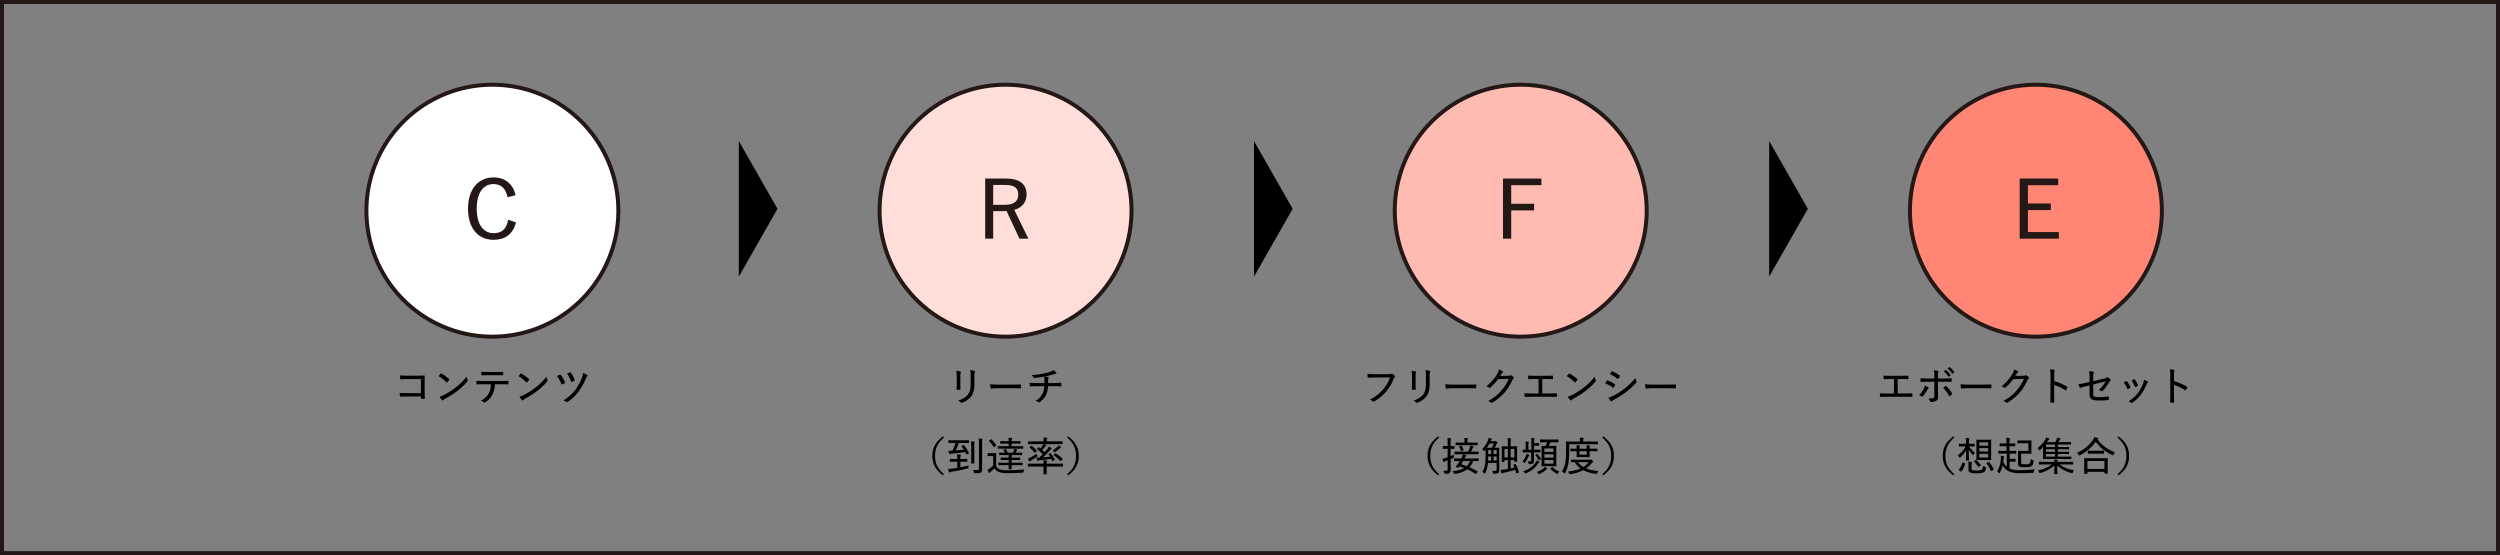
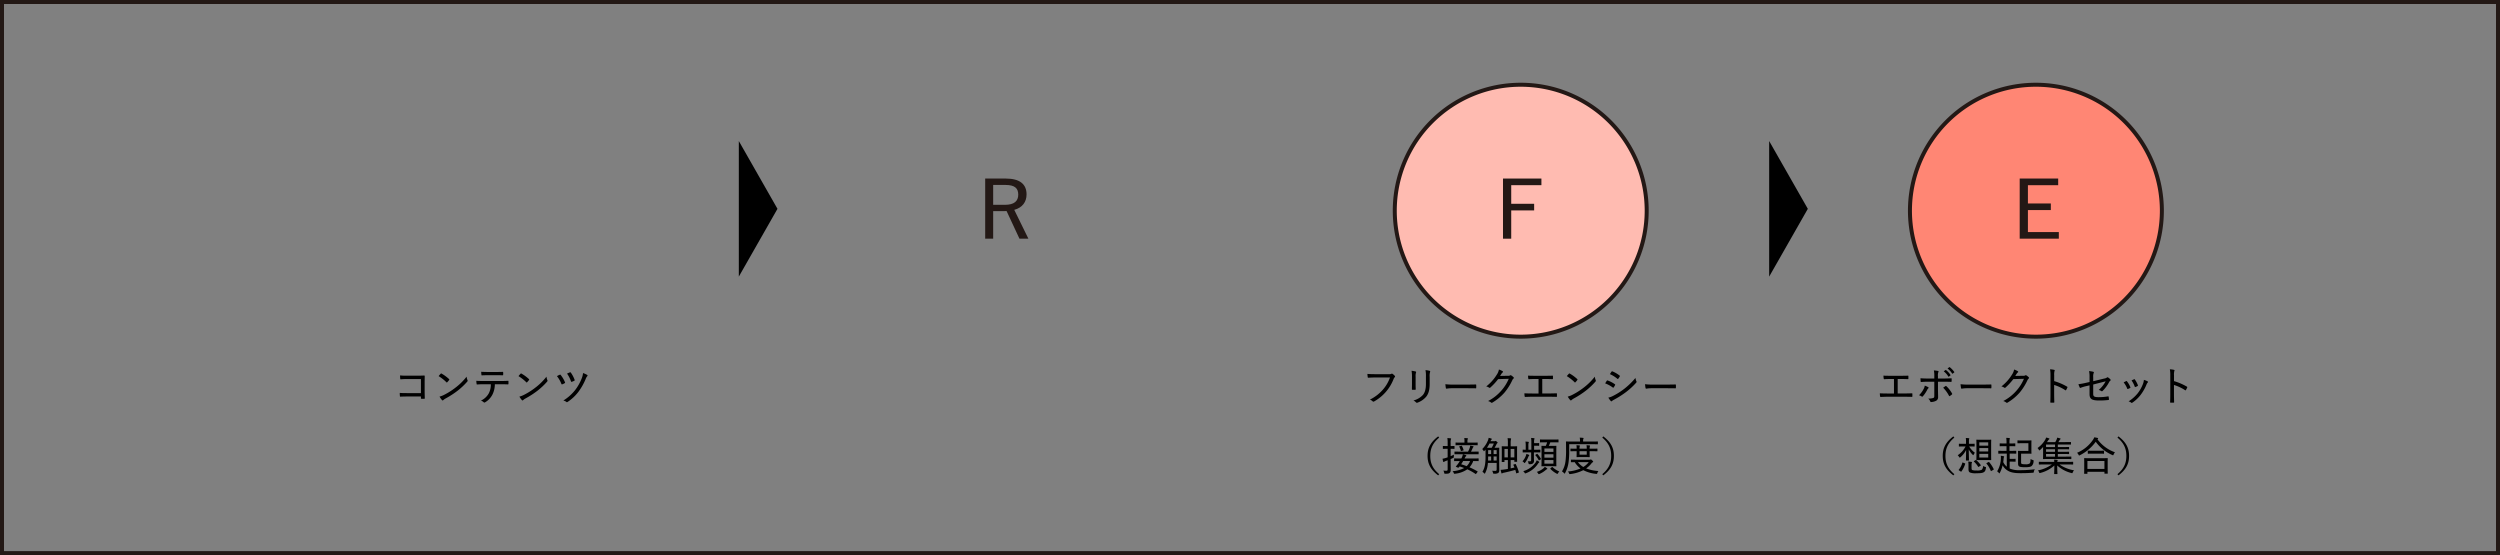
<svg xmlns="http://www.w3.org/2000/svg" width="1252" height="278" viewBox="0 0 1252 278">
  <rect x="0" y="0" width="1252" height="278" fill="#808080" stroke="none" />
  <g id="グループ_2372" data-name="グループ 2372" transform="translate(14788 1670.436)">
    <path id="パス_6039" data-name="パス 6039" d="M-69.22-11.1h1.66c1.16,0,2.14.02,3.46.08.2,0,.24-.08.24-.3v-1.2c0-.18-.04-.28-.22-.26-1.22.06-2.28.06-3.5.06h-5.38c-1.48,0-2.34,0-3.38-.08a9.25,9.25,0,0,0,.12,1.44c.04.26.08.38.28.36.88-.06,1.76-.1,3.06-.1h1.8v7.26h-3.18c-1.26,0-2.54-.02-3.9-.1a9.534,9.534,0,0,0,.12,1.46c.04.3.1.36.36.36,1.16-.04,2.52-.1,3.42-.1h8.28c1.28,0,2.78.04,3.82.06.24,0,.3-.06.3-.3v-1.2c0-.22-.1-.3-.3-.28-1.32.04-2.52.08-3.84.08h-3.22Zm23.06-3.86a9.448,9.448,0,0,1,2.28,2.58.2.2,0,0,0,.32.08l.72-.58c.12-.1.12-.18.06-.26a9.812,9.812,0,0,0-2.24-2.44.163.163,0,0,0-.24,0Zm1.9-1.42a10.4,10.4,0,0,1,2.3,2.52c.08.12.16.16.28.06l.72-.54a.232.232,0,0,0,.06-.32A11.693,11.693,0,0,0-43.12-17a.213.213,0,0,0-.28,0Zm-6.62,5.04h-3.18c-1.08,0-2.28-.02-3.74-.14,0,.5.06,1.26.08,1.54,0,.22.08.34.26.34,1-.08,2.3-.14,3.44-.14h3.14v7.1c0,.64-.12.88-.5,1.04a7.988,7.988,0,0,1-2.56.3A3.339,3.339,0,0,1-52.9.14a.4.4,0,0,0,.4.3,6.091,6.091,0,0,0,2.44-.6A1.976,1.976,0,0,0-48.98-2.1c0-1.4-.06-2.52-.06-3.96V-9.74h2.44c1.32,0,2.86.02,4.12.08.2,0,.26-.1.26-.32a8.014,8.014,0,0,0,.02-1.2c0-.2-.06-.3-.24-.28-1.1.06-2.52.12-4.1.12h-2.52V-12.5a5.138,5.138,0,0,1,.2-2.04c.18-.32.14-.52-.18-.6a17.234,17.234,0,0,0-2.06-.26,13.241,13.241,0,0,1,.22,2.9Zm-4.78,3.56a4.5,4.5,0,0,1-.5,1.54,12.405,12.405,0,0,1-2.38,3.28,4.472,4.472,0,0,1,1.34.62c.26.16.4.12.6-.12a16.079,16.079,0,0,0,2.16-3.2,2.526,2.526,0,0,1,.52-.74c.28-.26.28-.4-.04-.62A9.009,9.009,0,0,0-55.66-7.78Zm9.22,1.04A16.971,16.971,0,0,1-43.5-2.66c.1.22.2.2.38.08a7.362,7.362,0,0,0,1.04-.76c.18-.16.22-.26.08-.52A15.1,15.1,0,0,0-44.82-7.5c-.16-.14-.28-.2-.46-.06C-45.64-7.3-46.04-7.04-46.44-6.74ZM-27-6.48c1.4,0,2.88.02,4.38.04.26.02.32-.04.32-.26a8.181,8.181,0,0,0,0-1.4c0-.22-.06-.28-.32-.26-1.54.04-3.04.06-4.48.06h-6.26a30.967,30.967,0,0,1-4.38-.2,18.47,18.47,0,0,0,.24,1.9.374.374,0,0,0,.4.34,15.74,15.74,0,0,1,2.8-.22Zm16.66-6.16c.26-.38.46-.72.74-1.14a2.364,2.364,0,0,1,.54-.62.318.318,0,0,0,.02-.58,7,7,0,0,0-1.88-.86A6.6,6.6,0,0,1-12-13.26a22.061,22.061,0,0,1-5.28,5.88,4.006,4.006,0,0,1,1.42.6.456.456,0,0,0,.66-.06,29.512,29.512,0,0,0,3.88-4.2L-6-11.2A21.436,21.436,0,0,1-9.74-5.26a22.169,22.169,0,0,1-6.62,5.2,3.905,3.905,0,0,1,1.5.74.434.434,0,0,0,.58.08A25.068,25.068,0,0,0-8.1-4.34a27.7,27.7,0,0,0,3.9-6.22,2.074,2.074,0,0,1,.58-.76.441.441,0,0,0-.04-.72,7.249,7.249,0,0,0-1.06-.84c-.2-.14-.38-.18-.54-.06a1.628,1.628,0,0,1-1,.22Zm19.5-.28A7.348,7.348,0,0,1,9.3-15c.16-.36.22-.58-.16-.68a9.836,9.836,0,0,0-2.06-.28,15.993,15.993,0,0,1,.22,3.1v9.3c0,1.24-.02,2.64-.08,4,0,.24.06.3.32.3.42.02.96.02,1.38,0,.24,0,.32-.06.3-.28C9.18-.9,9.14-2.3,9.14-3.56V-8.12A21.8,21.8,0,0,1,14.72-5.5c.18.14.28.1.42-.1a9.5,9.5,0,0,0,.64-1.28c.08-.18,0-.3-.18-.4a28.171,28.171,0,0,0-6.44-2.76ZM26.86-9.6l-1.84.42a34.608,34.608,0,0,1-3.72.68,9.759,9.759,0,0,0,.64,1.62c.12.26.22.3.48.18a19.4,19.4,0,0,1,2.92-.86l1.52-.36v4.34c0,2.42,1.08,3.24,4.72,3.24a36.657,36.657,0,0,0,4.64-.24c.26-.02.36-.08.36-.28a6.524,6.524,0,0,0-.14-1.22c-.04-.26-.06-.36-.32-.32a28.054,28.054,0,0,1-4.64.4C29.2-2,28.7-2.38,28.7-3.66V-8.34l6.22-1.6a14.175,14.175,0,0,1-3.48,4.32,3.945,3.945,0,0,1,1.3.56c.28.18.48.12.72-.12a18.378,18.378,0,0,0,3.22-4.38,2.257,2.257,0,0,1,.54-.68.387.387,0,0,0,.08-.66,5.214,5.214,0,0,0-1.16-.98.4.4,0,0,0-.54.02,2.957,2.957,0,0,1-1.36.52L28.7-10v-2.12a4.707,4.707,0,0,1,.24-2c.16-.28.12-.5-.22-.6a11.486,11.486,0,0,0-2.1-.34,14.233,14.233,0,0,1,.24,3.22Zm17.08.2a11.559,11.559,0,0,1,1.78,3.08c.08.2.18.3.4.2a6.152,6.152,0,0,0,1.04-.48c.22-.14.22-.2.12-.46a11.364,11.364,0,0,0-1.66-2.86.31.31,0,0,0-.44-.12C44.88-9.88,44.44-9.68,43.94-9.4Zm3.96-.98a12.33,12.33,0,0,1,1.58,3.06c.1.22.16.3.34.24a8.145,8.145,0,0,0,1.08-.48c.2-.12.24-.2.18-.42a12.716,12.716,0,0,0-1.5-2.84c-.14-.2-.24-.22-.42-.14C48.88-10.84,48.48-10.68,47.9-10.38Zm6.18-.28a6.934,6.934,0,0,1-.4,1.84,17.844,17.844,0,0,1-2.7,4.88A19.2,19.2,0,0,1,46.42.1a3.191,3.191,0,0,1,1.32.68c.18.16.38.1.58-.04a17.837,17.837,0,0,0,4.1-3.86A22.439,22.439,0,0,0,55.4-8.34a2.577,2.577,0,0,1,.58-.98c.24-.22.22-.4-.02-.58A7.5,7.5,0,0,0,54.08-10.66Zm15.08-2.26A7.348,7.348,0,0,1,69.3-15c.16-.36.22-.58-.16-.68a9.836,9.836,0,0,0-2.06-.28,15.993,15.993,0,0,1,.22,3.1v9.3c0,1.24-.02,2.64-.08,4,0,.24.06.3.32.3.42.02.96.02,1.38,0,.24,0,.32-.06.3-.28-.04-1.36-.08-2.76-.08-4.02V-8.12A21.8,21.8,0,0,1,74.72-5.5c.18.14.28.1.42-.1a9.5,9.5,0,0,0,.64-1.28c.08-.18,0-.3-.18-.4a28.171,28.171,0,0,0-6.44-2.76ZM-41.34,17.64c-3.8,2.86-5.32,5.84-5.32,9.76s1.52,6.9,5.32,9.76l.5-.6c-3.34-2.8-4.46-5.64-4.46-9.16,0-3.5,1.12-6.34,4.46-9.16Zm13.9,1.68c-1.58,0-2.06-.04-2.18-.04-.18,0-.2.02-.2.18,0,.14.04.78.04,2.36v5.16c0,1.58-.04,2.24-.04,2.36,0,.16.02.18.2.18.12,0,.6-.04,2.18-.04h2.68c1.58,0,2.08.04,2.2.04.16,0,.18-.02.18-.18,0-.12-.04-.78-.04-2.36V21.82c0-1.58.04-2.24.04-2.36,0-.16-.02-.18-.18-.18-.12,0-.62.04-2.2.04Zm3.56,8.9h-4.46V26.38h4.46Zm-4.46-3.02V23.48h4.46V25.2Zm4.46-4.6v1.68h-4.46V20.6Zm-12.26.76c-1.62,0-2.14-.04-2.26-.04-.16,0-.18.02-.18.18v1.02c0,.18.02.2.18.2.12,0,.64-.04,2.26-.04h.9a11.628,11.628,0,0,1-3.92,4.4,3.444,3.444,0,0,1,.7.86c.14.22.22.32.32.32a.583.583,0,0,0,.32-.18,11.415,11.415,0,0,0,2.88-3.64c-.04,2.76-.1,4.8-.1,5.08,0,.18.02.2.18.2h1.16c.16,0,.18-.02.18-.2,0-.3-.06-2.48-.12-5.4a9.676,9.676,0,0,0,1.92,2.66c.16.16.26.24.34.24.1,0,.16-.1.26-.32a3.006,3.006,0,0,1,.58-.84,11.161,11.161,0,0,1-2.88-3.18h.32c1.6,0,2.1.04,2.22.04.18,0,.2-.02.2-.2V21.5c0-.16-.02-.18-.2-.18-.12,0-.62.04-2.22.04h-.44V20.24a4,4,0,0,1,.1-1.22.915.915,0,0,0,.08-.3q0-.15-.24-.18c-.5-.06-.96-.08-1.52-.1A8.59,8.59,0,0,1-35,20.26v1.1Zm3.92,10.48a2.973,2.973,0,0,1,.14-.98.858.858,0,0,0,.08-.28q0-.12-.3-.18c-.44-.06-1.06-.12-1.58-.14a10.771,10.771,0,0,1,.12,1.6v2.18c0,1.04.24,1.38.72,1.68a7.46,7.46,0,0,0,3.2.38c1.98,0,2.96-.08,3.72-.52.56-.3.9-.82,1.08-2.08.08-.42.08-.48-.34-.58a4.346,4.346,0,0,1-1.08-.48,2.662,2.662,0,0,1-.64,1.9,5.224,5.224,0,0,1-2.66.36,5.276,5.276,0,0,1-2.14-.24c-.22-.14-.32-.42-.32-.92Zm7.62-.9c-.24.14-.26.18-.14.32a13.124,13.124,0,0,1,2.14,3.62c.04.1.08.14.14.14a.555.555,0,0,0,.26-.12l.9-.54c.22-.14.24-.18.18-.32a16.427,16.427,0,0,0-2.26-3.5c-.12-.12-.18-.14-.4-.04Zm-11.88-.16a.628.628,0,0,0-.24-.08c-.06,0-.08.04-.12.16a9.485,9.485,0,0,1-1.78,3.46c-.12.14-.12.2.14.36l.82.54a.5.5,0,0,0,.22.1c.06,0,.08-.04.14-.12a12.862,12.862,0,0,0,1.88-3.78c.04-.18.02-.22-.24-.32Zm5.56-.82c-.2.12-.22.2-.1.32a10.7,10.7,0,0,1,2.08,2.54c.06.08.1.12.16.12a.555.555,0,0,0,.26-.12l.76-.5c.22-.14.22-.2.12-.36a12.829,12.829,0,0,0-2.22-2.42c-.12-.12-.18-.12-.36-.02Zm16.34-3.7V32.8a6.538,6.538,0,0,1-1.78-2.3c.1-.6.16-1.18.2-1.74a2.35,2.35,0,0,1,.14-.68c.06-.12.12-.18.12-.28,0-.12-.12-.18-.32-.24-.38-.08-.96-.18-1.38-.22a4.983,4.983,0,0,1,.06,1.06,13.07,13.07,0,0,1-1.88,6.74,2.845,2.845,0,0,1,.82.74c.14.16.22.26.3.26.1,0,.18-.12.3-.38a15.211,15.211,0,0,0,1.32-3.66,6.89,6.89,0,0,0,2.5,2.64c1.44.96,3.44,1.32,6.44,1.32,2.28,0,4.1-.06,6.16-.22.48-.04.48-.04.56-.56a2.854,2.854,0,0,1,.5-1.18,57.916,57.916,0,0,1-7.46.46,11.94,11.94,0,0,1-5.16-.84V30.28h1.44c.9,0,1.2.04,1.32.04.18,0,.2-.02.2-.18v-1.1c0-.16-.02-.18-.2-.18-.12,0-.42.04-1.32.04h-1.44V26.26h.66c1.76,0,2.34.04,2.46.04.16,0,.18-.02.18-.18v-1.1c0-.16-.02-.18-.18-.18-.12,0-.7.04-2.46.04h-.76V22.54h.5c1.62,0,2.12.04,2.24.04.16,0,.18-.02.18-.18V21.34c0-.18-.02-.2-.18-.2-.12,0-.62.04-2.24.04h-.5v-.5a6.616,6.616,0,0,1,.12-1.66,1.585,1.585,0,0,0,.08-.34c0-.1-.08-.18-.24-.2-.48-.06-1.02-.1-1.58-.12a14.819,14.819,0,0,1,.14,2.66v.16h-.98c-1.62,0-2.14-.04-2.26-.04-.16,0-.18.02-.18.2V22.4c0,.16.02.18.18.18.12,0,.64-.04,2.26-.04h.98v2.34h-1.5c-1.74,0-2.34-.04-2.46-.04-.14,0-.16.02-.16.18v1.1c0,.16.02.18.16.18.12,0,.72-.04,2.46-.04Zm10.82-5.2v3.86H-6.98c-1.18,0-1.7-.04-1.82-.04-.16,0-.18.02-.18.18,0,.12.04.68.04,1.9v4.08c0,.9.1,1.24.46,1.56.38.32,1.18.48,3.12.48,1.9,0,2.8-.22,3.28-.66a3.359,3.359,0,0,0,.92-2.32c.04-.5.02-.5-.46-.66a4.086,4.086,0,0,1-1.04-.48c-.04,1.34-.16,1.94-.48,2.24a3.378,3.378,0,0,1-2.14.4c-1.18,0-1.72-.08-1.96-.3-.18-.16-.18-.4-.18-.92v-4.1h3.1c1.32,0,1.8.04,1.92.04.16,0,.18-.02.18-.18,0-.1-.04-.64-.04-1.9v-2.5c0-1.28.04-1.8.04-1.92,0-.16-.02-.18-.18-.18-.12,0-.6.04-1.92.04H-6.98c-1.52,0-1.98-.04-2.08-.04-.16,0-.18.02-.18.18V20.9c0,.18.02.2.18.2.1,0,.56-.04,2.08-.04ZM3.6,26.62c0,1.44-.04,2.06-.04,2.18,0,.18.02.2.2.2.1,0,.84-.04,2.82-.04h8.18c2,0,2.68.04,2.8.04.16,0,.18-.02.18-.2v-.88c0-.16-.02-.18-.18-.18-.12,0-.8.04-2.8.04H10.98V26.46h2.7c1.96,0,2.64.04,2.74.04.18,0,.2-.02.2-.18v-.8c0-.18-.02-.2-.2-.2-.1,0-.78.04-2.74.04h-2.7V24.08h2.7c1.96,0,2.64.04,2.74.04.18,0,.2-.02.2-.18v-.82c0-.16-.02-.18-.2-.18-.1,0-.78.04-2.74.04h-2.7V21.7h3.64c1.98,0,2.62.04,2.74.04.18,0,.2-.02.2-.2v-.92c0-.14-.02-.16-.2-.16-.12,0-.76.04-2.74.04H11.26c.2-.28.34-.54.52-.84a1.65,1.65,0,0,1,.38-.5c.1-.08.2-.18.2-.28s-.04-.18-.22-.24c-.48-.14-.94-.26-1.48-.38a4.1,4.1,0,0,1-.34,1.06,6.949,6.949,0,0,1-.64,1.18H5.56l.46-.68a2.7,2.7,0,0,1,.56-.68c.14-.1.2-.18.2-.28s-.08-.18-.22-.24a9.4,9.4,0,0,0-1.44-.4,5.311,5.311,0,0,1-.54,1.22A13.4,13.4,0,0,1,.8,23.48a3.264,3.264,0,0,1,.66.86c.12.22.2.32.28.32.1,0,.2-.08.36-.22.54-.48,1.04-1,1.5-1.5Zm1.48,1.16V26.46h4.5v1.32Zm0-4.8V21.7h4.5v1.28Zm0,2.38V24.08h4.5v1.28ZM8,31.7a18.158,18.158,0,0,1-6.98,2.98,2.625,2.625,0,0,1,.56.9c.16.46.24.48.72.34A16.22,16.22,0,0,0,9.24,32.2c-.02,2.52-.1,3.74-.1,4.14,0,.16.02.18.18.18H10.6c.16,0,.18-.02.18-.18,0-.4-.1-1.62-.1-4.14a16.11,16.11,0,0,0,7.08,3.78,2.029,2.029,0,0,0,.36.08c.16,0,.22-.1.34-.42a3.644,3.644,0,0,1,.64-1.02,17.484,17.484,0,0,1-7.3-2.92h4.06c1.86,0,2.5.04,2.62.04.16,0,.18-.02.18-.2v-1c0-.16-.02-.18-.18-.18-.12,0-.76.04-2.62.04H10.72a1.334,1.334,0,0,1,.1-.54c.06-.12.1-.16.1-.26s-.1-.16-.32-.2a14.264,14.264,0,0,0-1.5-.12,8.909,8.909,0,0,1,.08,1.12H4.26c-1.86,0-2.48-.04-2.6-.04-.18,0-.2.02-.2.18v1c0,.18.02.2.2.2.12,0,.74-.04,2.6-.04Zm17.62,4.68c.16,0,.18-.02.18-.18v-.84h8.52v.74c0,.18.02.2.2.2h1.26c.18,0,.2-.02.2-.2,0-.1-.04-.58-.04-3.46v-1.9c0-1.38.04-1.92.04-2.02,0-.18-.02-.2-.2-.2-.12,0-.8.04-2.74.04H27.1c-1.94,0-2.64-.04-2.76-.04-.16,0-.18.02-.18.2,0,.1.04.64.04,2.32V32.7c0,2.9-.04,3.38-.04,3.5,0,.16.02.18.18.18Zm.18-6.4h8.52v3.96H25.8ZM31,18.94a.347.347,0,0,0,.16-.28c0-.12-.1-.2-.32-.26-.4-.1-.98-.2-1.62-.3a5,5,0,0,1-.64,1.26,18.08,18.08,0,0,1-7.98,6.5,3.464,3.464,0,0,1,.76.98c.12.26.18.38.3.38a1.013,1.013,0,0,0,.38-.16,21.649,21.649,0,0,0,7.92-6.74,19.869,19.869,0,0,0,8.28,6.64,1.29,1.29,0,0,0,.38.14c.12,0,.18-.12.3-.4a4.27,4.27,0,0,1,.68-1.1,18.506,18.506,0,0,1-8.78-6.52Zm-2.54,5.88c-1.64,0-2.18-.04-2.3-.04-.16,0-.18.02-.18.2v1.16c0,.16.02.18.18.18.12,0,.66-.04,2.3-.04h3.16c1.66,0,2.2.04,2.32.04.16,0,.18-.02.18-.18V24.98c0-.18-.02-.2-.18-.2-.12,0-.66.04-2.32.04Zm12.38-6.58c3.34,2.82,4.46,5.66,4.46,9.16,0,3.52-1.12,6.36-4.46,9.16l.5.6c3.82-2.86,5.32-5.84,5.32-9.76s-1.5-6.9-5.32-9.76Z" transform="translate(-13768.419 -1469.53)" />
    <path id="パス_6040" data-name="パス 6040" d="M-35.78-4.04h-7.08c-1.4,0-2.54-.02-3.52-.1a11.953,11.953,0,0,0,.08,1.6c.02.22.08.28.24.28.96-.04,2-.08,3.18-.08h7.1v.84c0,.26.06.28.34.3.38.02.9.02,1.3,0,.24-.02.3-.06.3-.26-.02-.72-.08-2.18-.08-3.48V-9.48c0-1.02.04-2.04.04-3.04.02-.24-.06-.32-.36-.32-1.08.04-2.2.08-3.26.08h-5.44a28.743,28.743,0,0,1-3.28-.14,14.429,14.429,0,0,0,.08,1.66c0,.22.08.3.28.3a28.865,28.865,0,0,1,2.94-.12h7.14Zm8.86-8.5A20.9,20.9,0,0,1-23-9.46c.18.18.22.14.4-.02a9.573,9.573,0,0,0,.96-1.14c.12-.2.1-.28-.06-.44a19.166,19.166,0,0,0-3.72-2.74.3.3,0,0,0-.44.04C-26.16-13.44-26.58-12.98-26.92-12.54Zm.46,10.26A10.058,10.058,0,0,0-25.22-.54a.374.374,0,0,0,.62.02,6.477,6.477,0,0,1,1.2-.84,45.03,45.03,0,0,0,6.02-3.9,35.45,35.45,0,0,0,4.74-4.46c.3-.34.32-.5.18-.82a6.119,6.119,0,0,1-.44-1.74,29.6,29.6,0,0,1-5.44,5.4A34.944,34.944,0,0,1-24.1-3.2,11.08,11.08,0,0,1-26.46-2.28ZM4.1-8.48c1.32,0,2.56.04,3.68.08.18,0,.28-.08.28-.3V-9.86c0-.26-.04-.34-.22-.34-1.22.08-2.3.1-3.76.1H-4.7c-1.14,0-2.2-.02-3.34-.1A9.3,9.3,0,0,0-7.9-8.7c.02.24.06.36.26.34.92-.06,1.94-.12,2.94-.12H-.78A9.508,9.508,0,0,1-1.8-3.9,8.553,8.553,0,0,1-5.74-.28,3.36,3.36,0,0,1-4.32.56c.24.24.48.14.8-.06A9.513,9.513,0,0,0,.02-3.28a11.658,11.658,0,0,0,1.22-5.2ZM1.8-13c1.06,0,2.28,0,3.36.04.2,0,.24-.06.24-.32a5.056,5.056,0,0,0,0-1.1c0-.22-.04-.32-.22-.3-1.04.06-2.3.06-3.38.06H-2.34c-.9,0-1.98-.02-3.26-.1a14.731,14.731,0,0,0,.12,1.5c.02.22.06.32.3.3,1.02-.06,1.94-.08,2.84-.08Zm11.28.46A20.9,20.9,0,0,1,17-9.46c.18.18.22.14.4-.02a9.573,9.573,0,0,0,.96-1.14c.12-.2.1-.28-.06-.44a19.166,19.166,0,0,0-3.72-2.74.3.3,0,0,0-.44.04C13.84-13.44,13.42-12.98,13.08-12.54Zm.46,10.26A10.058,10.058,0,0,0,14.78-.54a.374.374,0,0,0,.62.02,6.477,6.477,0,0,1,1.2-.84,45.03,45.03,0,0,0,6.02-3.9,35.45,35.45,0,0,0,4.74-4.46c.3-.34.32-.5.18-.82a6.119,6.119,0,0,1-.44-1.74,29.6,29.6,0,0,1-5.44,5.4A34.944,34.944,0,0,1,15.9-3.2,11.08,11.08,0,0,1,13.54-2.28Zm18.8-10.26a15.223,15.223,0,0,1,2.22,3.86c.1.26.2.32.46.24a6.081,6.081,0,0,0,1.2-.58.319.319,0,0,0,.14-.46,15.183,15.183,0,0,0-2.16-3.66.321.321,0,0,0-.44-.1A10,10,0,0,0,32.34-12.54ZM37.4-13.8a15.24,15.24,0,0,1,1.98,3.9c.1.26.2.26.46.18a9.061,9.061,0,0,0,1.2-.52.341.341,0,0,0,.14-.48,15.225,15.225,0,0,0-1.92-3.62.31.31,0,0,0-.42-.1C38.38-14.26,37.84-14.02,37.4-13.8Zm8-.28a9.089,9.089,0,0,1-.6,2.52A23.684,23.684,0,0,1,41.48-5.6,22.645,22.645,0,0,1,35.54-.32,3.642,3.642,0,0,1,37.08.4c.2.18.36.12.62-.04a21.95,21.95,0,0,0,5.36-5,29.945,29.945,0,0,0,3.66-6.46,4.5,4.5,0,0,1,.8-1.42.374.374,0,0,0-.02-.6A9.882,9.882,0,0,0,45.4-14.08Z" transform="translate(-14541.42 -1469.531)" />
-     <path id="パス_6041" data-name="パス 6041" d="M-24.46-8.74c0,.92-.04,1.94-.04,2.72-.02.24.06.32.3.32h1.26c.26,0,.36-.08.36-.34-.04-.8-.06-1.56-.06-2.6V-12.3a5.664,5.664,0,0,1,.2-2.02c.1-.22.1-.44-.2-.54a12.971,12.971,0,0,0-2.04-.36,15.458,15.458,0,0,1,.22,2.92Zm8.86-3.42a6.8,6.8,0,0,1,.2-2.44c.1-.24.1-.48-.18-.58a9.918,9.918,0,0,0-2.12-.36,14.823,14.823,0,0,1,.22,3.4v3.58c0,2.58-.54,4.24-1.48,5.42a9.832,9.832,0,0,1-4.76,2.8A5.228,5.228,0,0,1-22.4.62a.533.533,0,0,0,.7.12A10.162,10.162,0,0,0-17.3-2.3c1.1-1.42,1.7-3.3,1.7-6.34ZM3-6.48c1.4,0,2.88.02,4.38.04.26.02.32-.04.32-.26a8.181,8.181,0,0,0,0-1.4c0-.22-.06-.28-.32-.26-1.54.04-3.04.06-4.48.06H-3.36a30.967,30.967,0,0,1-4.38-.2A18.47,18.47,0,0,0-7.5-6.6a.374.374,0,0,0,.4.34,15.74,15.74,0,0,1,2.8-.22Zm16.58-5.9a42.825,42.825,0,0,0,4.22-1c.38-.1.82-.28,1.2-.34.32-.02.48-.1.48-.28a.648.648,0,0,0-.26-.46,7.106,7.106,0,0,0-1.3-1.08,4.77,4.77,0,0,1-1.5.78,25.856,25.856,0,0,1-3.46.94,39.779,39.779,0,0,1-5.88.74,3.467,3.467,0,0,1,.84,1.1c.08.2.18.38.42.34a48.7,48.7,0,0,0,4.92-.68,5.705,5.705,0,0,1,.2,1.38c.02.54.02,1.28,0,1.86H15.88c-1.12,0-2.46-.02-3.86-.12a8.737,8.737,0,0,0,.16,1.42c.04.28.1.4.34.38,1.04-.08,2.36-.1,3.28-.1h3.62a8.753,8.753,0,0,1-.86,3.6A8.3,8.3,0,0,1,14.94-.14,5.264,5.264,0,0,1,16.56.5a.421.421,0,0,0,.56-.02,9.428,9.428,0,0,0,3.22-3.82,11.29,11.29,0,0,0,.94-4.16h2.56c1.38,0,2.56.02,3.82.06.24,0,.24-.06.26-.3a11.99,11.99,0,0,0,0-1.2c-.02-.2-.02-.28-.22-.26-1.04.04-2.56.12-3.82.12H21.3c.02-.56.02-.92.04-1.4a4.222,4.222,0,0,1,.08-.76,2.5,2.5,0,0,1,.14-.46.272.272,0,0,0-.22-.36,10.147,10.147,0,0,0-1.92-.28ZM-31.34,17.64c-3.8,2.86-5.32,5.84-5.32,9.76s1.52,6.9,5.32,9.76l.5-.6c-3.34-2.8-4.46-5.64-4.46-9.16,0-3.5,1.12-6.34,4.46-9.16Zm6.28,3.3A25.426,25.426,0,0,1-26.6,24.8c-.56.04-1.2.06-1.96.04.1.58.2,1.04.32,1.48a.249.249,0,0,0,.24.22.44.44,0,0,0,.26-.08,2.373,2.373,0,0,1,.78-.18c2.48-.22,4.44-.44,6.74-.8.18.36.38.76.54,1.14.04.08.06.14.12.14a.555.555,0,0,0,.26-.12l.78-.46c.22-.14.22-.18.14-.34a19.807,19.807,0,0,0-2.46-3.82c-.1-.12-.14-.14-.32-.04l-.72.4c-.2.1-.26.16-.14.3a19.407,19.407,0,0,1,1.12,1.6c-1.28.16-2.54.28-4.06.4a36.365,36.365,0,0,0,1.58-3.74h2.26c1.9,0,2.5.04,2.62.04.18,0,.2-.02.2-.18V19.72c0-.16-.02-.18-.2-.18-.12,0-.72.04-2.62.04h-4.7c-1.88,0-2.52-.04-2.64-.04-.16,0-.18.02-.18.18V20.8c0,.16.02.18.18.18.12,0,.76-.04,2.64-.04Zm-.24,8.04c-1.72,0-2.28-.04-2.38-.04-.18,0-.2.02-.2.2V30.2c0,.16.02.18.2.18.1,0,.66-.04,2.38-.04h1.12V33.4c-.96.16-1.86.28-2.72.38a14.309,14.309,0,0,1-1.86.14c.12.54.26,1.04.42,1.54.06.16.14.26.24.26a.563.563,0,0,0,.3-.12,1.537,1.537,0,0,1,.72-.24c2.7-.46,5.42-.98,8-1.64.5-.14.5-.12.5-.54a4.346,4.346,0,0,1,.1-.98c-1.48.38-2.86.68-4.16.92V30.34h.88c1.72,0,2.28.04,2.4.04.16,0,.18-.02.18-.18V29.14c0-.18-.02-.2-.18-.2-.12,0-.68.04-2.4.04h-.88V28.6a3.877,3.877,0,0,1,.12-1.26.762.762,0,0,0,.08-.34c0-.12-.1-.18-.26-.2-.5-.06-1.02-.1-1.62-.12a9.243,9.243,0,0,1,.14,1.94v.36Zm13.56-7.7a7.419,7.419,0,0,1,.1-1.86.855.855,0,0,0,.12-.4c0-.08-.08-.18-.26-.2-.54-.06-1.12-.1-1.7-.12a15.307,15.307,0,0,1,.16,2.62V33.64c0,.74-.22.88-.96.88a14.888,14.888,0,0,1-2.02-.12,4.3,4.3,0,0,1,.48,1.2c.14.5.14.5.6.5,1.82,0,2.38-.08,2.88-.44.48-.34.62-.82.62-1.72,0-.88-.02-2.16-.02-3.38Zm-5.44,7c0,1.86-.04,2.62-.04,2.74,0,.16.02.18.18.18h1.2c.2,0,.22-.02.22-.18,0-.12-.04-.88-.04-2.74V22.92a12.443,12.443,0,0,1,.06-2.08,2.015,2.015,0,0,0,.12-.38c0-.12-.08-.18-.26-.2-.5-.06-1.04-.1-1.58-.12a17.641,17.641,0,0,1,.14,2.82ZM1.58,32.04c0,1.24-.04,1.74-.04,1.86,0,.16.02.18.18.18H2.9c.18,0,.2-.02.2-.18,0-.1-.04-.68-.04-1.86H5.62c1.98,0,2.64.04,2.76.04.16,0,.18-.02.18-.18V31c0-.18-.02-.2-.18-.2-.12,0-.78.04-2.76.04H3.06V29.46H4.58c1.82,0,2.42.04,2.54.04.16,0,.18-.02.18-.18v-.9c0-.16-.02-.18-.18-.18-.12,0-.72.04-2.54.04H3.06v-1.3H5.42c1.94,0,2.6.04,2.7.04.18,0,.2-.02.2-.22v-.84c0-.18-.02-.2-.2-.2-.1,0-.76.04-2.7.04H5.08l.38-.76a1.113,1.113,0,0,1,.26-.36.329.329,0,0,0,.16-.24c0-.1-.08-.16-.26-.22-.4-.1-.82-.2-1.32-.28a4.457,4.457,0,0,1-.2.86c-.12.36-.24.68-.38,1H1.08a12.658,12.658,0,0,0-.76-1.66c-.08-.14-.14-.16-.34-.12l-.78.2c-.24.06-.28.12-.18.3.22.42.42.82.62,1.28-1.9,0-2.54-.04-2.66-.04-.16,0-.18.02-.18.2v.84c0,.2.02.22.18.22.12,0,.76-.04,2.7-.04h1.9v1.3H.28c-1.82,0-2.42-.04-2.54-.04-.16,0-.18.02-.18.18v.9c0,.16.02.18.18.18.12,0,.72-.04,2.54-.04h1.3v1.38H-.68c-1.96,0-2.62-.04-2.72-.04-.18,0-.2.02-.2.2v.9c0,.16.02.18.2.18.1,0,.76-.04,2.72-.04Zm-6.3-3.96c0-1.26.04-1.78.04-1.9,0-.16-.02-.18-.18-.18-.12,0-.42.04-1.44.04H-7.38c-1.04,0-1.28-.04-1.36-.04-.2,0-.22.02-.22.18v1.16c0,.16.02.18.22.18.08,0,.32-.04,1.36-.04H-6.2v4.78A12.149,12.149,0,0,1-7.88,33.7a9.2,9.2,0,0,1-1.18.7,10.468,10.468,0,0,0,.66,1.34c.08.14.16.22.24.22.12,0,.18-.06.28-.2a2.251,2.251,0,0,1,.44-.42,21.719,21.719,0,0,0,1.96-1.78,4.1,4.1,0,0,0,2.04,1.9,13.9,13.9,0,0,0,4.84.58c2.06,0,4.52-.06,7.06-.22.5-.04.5-.02.56-.54a2.807,2.807,0,0,1,.46-1.1c-2.98.28-5.98.42-8.54.42a11.492,11.492,0,0,1-3.86-.44,3.143,3.143,0,0,1-1.8-1.84Zm10.6-4.3c1.98,0,2.66.04,2.78.04.18,0,.2-.02.2-.18V22.7c0-.16-.02-.18-.2-.18-.12,0-.8.04-2.78.04H3.06V21.24H4.74c1.86,0,2.46.04,2.58.04.16,0,.18-.02.18-.2v-.9c0-.16-.02-.18-.18-.18-.12,0-.72.04-2.58.04H3.06a3.68,3.68,0,0,1,.1-1.08.812.812,0,0,0,.1-.34c0-.08-.08-.16-.22-.18-.42-.04-1.04-.08-1.58-.1a10.088,10.088,0,0,1,.12,1.7H.14c-1.86,0-2.5-.04-2.62-.04-.16,0-.18.02-.18.18v.9c0,.18.02.2.18.2.12,0,.76-.04,2.62-.04H1.58v1.32H-.9c-2,0-2.68-.04-2.8-.04-.16,0-.18.02-.18.18v.94c0,.16.02.18.18.18.12,0,.8-.04,2.8-.04Zm-14-4.12c-.22.14-.24.18-.12.32a16.706,16.706,0,0,1,2.32,2.96c.06.08.1.14.14.14a.514.514,0,0,0,.24-.14l.76-.62c.2-.14.22-.2.12-.32a20.037,20.037,0,0,0-2.38-2.88c-.12-.1-.16-.1-.36.02Zm29.86,6.76c-.24.12-.24.18-.14.32a9.86,9.86,0,0,1,.72,1.06c-1.36.16-2.54.28-3.58.36a41.847,41.847,0,0,0,3.36-3.44,2.935,2.935,0,0,1,.74-.7c.14-.06.24-.14.24-.24s-.02-.14-.18-.28a6.873,6.873,0,0,0-1.16-.78,5.8,5.8,0,0,1-.8,1.24c-.4.5-.88,1.04-1.38,1.6-.36-.38-.74-.74-1.16-1.12a21.566,21.566,0,0,0,1.42-1.66,1.058,1.058,0,0,1,.4-.36c.12-.06.22-.14.22-.22,0-.1-.06-.16-.24-.28l-.7-.42h6.24c1.88,0,2.5.04,2.6.04.18,0,.2-.02.2-.18V20.28c0-.18-.02-.2-.2-.2-.1,0-.72.04-2.6.04H20.66a3.549,3.549,0,0,1,.1-1.24,1.079,1.079,0,0,0,.12-.36c0-.08-.12-.16-.28-.18a15.09,15.09,0,0,0-1.68-.12,7.857,7.857,0,0,1,.14,1.9H14.14c-1.88,0-2.5-.04-2.62-.04-.18,0-.2.02-.2.2v1.08c0,.16.02.18.2.18.12,0,.74-.04,2.62-.04h4.8a4.118,4.118,0,0,1-.42.78c-.34.46-.68.9-1.08,1.36l-.7-.56c-.12-.08-.16-.08-.34.12l-.58.6a.239.239,0,0,0-.08.16c0,.04.04.08.12.14a25.638,25.638,0,0,1,2.76,2.46A21.44,21.44,0,0,1,16.8,28.3c-.52.02-.9,0-1.34-.02a8.838,8.838,0,0,0,.26,1.34c.04.16.1.26.2.26a.567.567,0,0,0,.26-.08,2,2,0,0,1,.74-.2c1.88-.16,3.74-.38,5.98-.74.16.32.32.68.46,1.02.08.18.14.2.36.08l.74-.4c.2-.1.22-.16.16-.3a19,19,0,0,0-1.94-3.12c-.1-.14-.12-.16-.28-.06ZM19,31.3H13.9c-1.84,0-2.46-.04-2.56-.04-.16,0-.18.02-.18.2v1.12c0,.16.02.18.18.18.1,0,.72-.04,2.56-.04H19v1.64c0,1.38-.04,1.96-.04,2.08,0,.16.02.18.2.18h1.3c.16,0,.18-.02.18-.18,0-.12-.04-.7-.04-2.08V32.72h5.42c1.84,0,2.44.04,2.56.04.18,0,.18-.02.18-.18V31.46c0-.18,0-.2-.18-.2-.12,0-.72.04-2.56.04H20.6v-.04a2.455,2.455,0,0,1,.1-1,.735.735,0,0,0,.1-.32c0-.12-.1-.18-.26-.2a13.364,13.364,0,0,0-1.66-.16A7.3,7.3,0,0,1,19,31.22Zm-3.42-5a23.658,23.658,0,0,1-3.08,1.88,7.709,7.709,0,0,1-1.3.56c.18.42.44.96.66,1.36a.274.274,0,0,0,.26.16c.1,0,.18-.08.26-.18a2.752,2.752,0,0,1,.64-.48c.88-.54,1.74-1.1,2.56-1.68.26-.18.36-.24.36-.38a1.331,1.331,0,0,0-.1-.38A3.693,3.693,0,0,1,15.58,26.3Zm8.62.56c-.18.22-.16.28-.04.34a15.082,15.082,0,0,1,3.22,2.72c.08.08.14.12.2.12s.12-.04.22-.16l.7-.78a.349.349,0,0,0,.1-.2.151.151,0,0,0-.08-.14,21.611,21.611,0,0,0-3.46-2.58c-.16-.1-.2-.08-.34.08Zm2.36-4.78a3.6,3.6,0,0,1-.68.8,19.636,19.636,0,0,1-2.3,1.76,2.458,2.458,0,0,1,.58.62c.16.22.24.32.36.32a.771.771,0,0,0,.38-.18,18.658,18.658,0,0,0,2-1.52,1.483,1.483,0,0,1,.62-.34c.16-.04.28-.16.28-.24a.352.352,0,0,0-.14-.3A8.371,8.371,0,0,0,26.56,22.08Zm-14.44.86c-.18.16-.2.2-.06.3a14.429,14.429,0,0,1,2.4,2.52c.08.12.16.12.34-.04l.74-.58c.22-.18.22-.24.12-.38a14.218,14.218,0,0,0-2.52-2.38c-.12-.1-.18-.1-.32.02Zm18.72-4.7c3.34,2.82,4.46,5.66,4.46,9.16,0,3.52-1.12,6.36-4.46,9.16l.5.6c3.82-2.86,5.32-5.84,5.32-9.76s-1.5-6.9-5.32-9.76Z" transform="translate(-14284.419 -1469.531)" />
    <path id="パス_6042" data-name="パス 6042" d="M-65.48-11.86a18.237,18.237,0,0,1-3.56,6.1,20.707,20.707,0,0,1-6.5,4.98,3.506,3.506,0,0,1,1.36.84c.24.26.52.22.84.04a22.216,22.216,0,0,0,5.82-4.78,22.011,22.011,0,0,0,3.9-6.54,1.941,1.941,0,0,1,.46-.72.482.482,0,0,0,.1-.72,5.611,5.611,0,0,0-1.14-1.02.546.546,0,0,0-.6-.02,1.8,1.8,0,0,1-1.04.18h-7.1c-1.64,0-2.74-.04-3.84-.14,0,.44.1,1.22.14,1.56.04.26.12.38.36.36.98-.06,2.1-.12,3.34-.12Zm11.02,3.12c0,.92-.04,1.94-.04,2.72-.02.24.06.32.3.32h1.26c.26,0,.36-.08.36-.34-.04-.8-.06-1.56-.06-2.6V-12.3a5.664,5.664,0,0,1,.2-2.02c.1-.22.1-.44-.2-.54a12.971,12.971,0,0,0-2.04-.36,15.458,15.458,0,0,1,.22,2.92Zm8.86-3.42a6.8,6.8,0,0,1,.2-2.44c.1-.24.1-.48-.18-.58a9.918,9.918,0,0,0-2.12-.36,14.823,14.823,0,0,1,.22,3.4v3.58c0,2.58-.54,4.24-1.48,5.42a9.832,9.832,0,0,1-4.76,2.8A5.228,5.228,0,0,1-52.4.62a.533.533,0,0,0,.7.12A10.162,10.162,0,0,0-47.3-2.3c1.1-1.42,1.7-3.3,1.7-6.34ZM-27-6.48c1.4,0,2.88.02,4.38.04.26.02.32-.04.32-.26a8.181,8.181,0,0,0,0-1.4c0-.22-.06-.28-.32-.26-1.54.04-3.04.06-4.48.06h-6.26a30.967,30.967,0,0,1-4.38-.2,18.47,18.47,0,0,0,.24,1.9.374.374,0,0,0,.4.34,15.74,15.74,0,0,1,2.8-.22Zm16.66-6.16c.26-.38.46-.72.74-1.14a2.364,2.364,0,0,1,.54-.62.318.318,0,0,0,.02-.58,7,7,0,0,0-1.88-.86A6.6,6.6,0,0,1-12-13.26a22.061,22.061,0,0,1-5.28,5.88,4.006,4.006,0,0,1,1.42.6.456.456,0,0,0,.66-.06,29.512,29.512,0,0,0,3.88-4.2L-6-11.2A21.436,21.436,0,0,1-9.74-5.26a22.169,22.169,0,0,1-6.62,5.2,3.905,3.905,0,0,1,1.5.74.434.434,0,0,0,.58.08A25.068,25.068,0,0,0-8.1-4.34a27.7,27.7,0,0,0,3.9-6.22,2.074,2.074,0,0,1,.58-.76.441.441,0,0,0-.04-.72,7.249,7.249,0,0,0-1.06-.84c-.2-.14-.38-.18-.54-.06a1.628,1.628,0,0,1-1,.22ZM10.78-11.1h1.66c1.16,0,2.14.02,3.46.08.2,0,.24-.08.24-.3v-1.2c0-.18-.04-.28-.22-.26-1.22.06-2.28.06-3.5.06H7.04c-1.48,0-2.34,0-3.38-.08a9.25,9.25,0,0,0,.12,1.44c.04.26.08.38.28.36.88-.06,1.76-.1,3.06-.1h1.8v7.26H5.74c-1.26,0-2.54-.02-3.9-.1a9.534,9.534,0,0,0,.12,1.46c.04.3.1.36.36.36,1.16-.04,2.52-.1,3.42-.1h8.28c1.28,0,2.78.04,3.82.06.24,0,.3-.06.3-.3v-1.2c0-.22-.1-.3-.3-.28-1.32.04-2.52.08-3.84.08H10.78Zm12.3-1.44A20.9,20.9,0,0,1,27-9.46c.18.18.22.14.4-.02a9.573,9.573,0,0,0,.96-1.14c.12-.2.1-.28-.06-.44a19.166,19.166,0,0,0-3.72-2.74.3.3,0,0,0-.44.04C23.84-13.44,23.42-12.98,23.08-12.54Zm.46,10.26A10.058,10.058,0,0,0,24.78-.54a.374.374,0,0,0,.62.02,6.477,6.477,0,0,1,1.2-.84,45.03,45.03,0,0,0,6.02-3.9,35.45,35.45,0,0,0,4.74-4.46c.3-.34.32-.5.18-.82a6.119,6.119,0,0,1-.44-1.74,29.6,29.6,0,0,1-5.44,5.4A34.944,34.944,0,0,1,25.9-3.2,11.08,11.08,0,0,1,23.54-2.28ZM42.28-8.92a15.582,15.582,0,0,1,3.84,2.1c.18.14.28.12.42-.06a8.507,8.507,0,0,0,.7-1.16c.1-.2.1-.32-.12-.46a14.363,14.363,0,0,0-3.66-1.88.309.309,0,0,0-.36.16C42.92-9.96,42.64-9.48,42.28-8.92Zm2.38-4.62a15.342,15.342,0,0,1,3.72,2.32c.16.14.28.18.42.04a8.937,8.937,0,0,0,.8-1.2c.1-.18.12-.3-.08-.44a14.859,14.859,0,0,0-3.6-2.1c-.22-.1-.28-.06-.42.12C45.22-14.42,44.9-13.92,44.66-13.54ZM43.88-1.78A9.429,9.429,0,0,0,45.06-.12a.367.367,0,0,0,.62.06,5.48,5.48,0,0,1,1.04-.68,44.64,44.64,0,0,0,5.9-3.74,35.168,35.168,0,0,0,5.22-4.8.549.549,0,0,0,.1-.68,5.4,5.4,0,0,1-.48-1.68A36.288,36.288,0,0,1,51.74-6.1a34.154,34.154,0,0,1-5.5,3.46A8.783,8.783,0,0,1,43.88-1.78ZM73-6.48c1.4,0,2.88.02,4.38.04.26.02.32-.04.32-.26a8.181,8.181,0,0,0,0-1.4c0-.22-.06-.28-.32-.26-1.54.04-3.04.06-4.48.06H66.64a30.967,30.967,0,0,1-4.38-.2,18.47,18.47,0,0,0,.24,1.9.374.374,0,0,0,.4.34,15.74,15.74,0,0,1,2.8-.22ZM-41.34,17.64c-3.8,2.86-5.32,5.84-5.32,9.76s1.52,6.9,5.32,9.76l.5-.6c-3.34-2.8-4.46-5.64-4.46-9.16,0-3.5,1.12-6.34,4.46-9.16ZM-21.68,35.5c.08-.12.12-.18.12-.24q0-.06-.12-.12a33.746,33.746,0,0,0-3.98-2.02,9.434,9.434,0,0,0,1.88-3.14c1.78,0,2.42.04,2.54.04.14,0,.16-.02.16-.18v-1c0-.18-.02-.18-.16-.18-.12,0-.8.04-2.78.04h-4.12l.18-.34a2.131,2.131,0,0,1,.5-.74c.14-.12.22-.2.22-.32,0-.14-.08-.2-.22-.26a8.7,8.7,0,0,0-1.52-.42,5.924,5.924,0,0,1-.48,1.52l-.28.56h-.68c-1.96,0-2.64-.04-2.76-.04-.16,0-.18.02-.18.18v1c0,.16.02.18.18.18.12,0,.78-.04,2.7-.04-.24.4-.48.78-.7,1.08a15.452,15.452,0,0,1-1.2,1.52c-.08.08-.12.12-.12.18s.1.12.32.22l.62.26c.36.14.46.06.64-.18l.32-.38c.78.26,1.54.52,2.28.8a14.547,14.547,0,0,1-5.84,1.58,2.384,2.384,0,0,1,.6.86c.2.48.22.48.68.42a12.989,12.989,0,0,0,6.12-2.22,27.3,27.3,0,0,1,4.12,2.32c.16.12.18.1.38-.16Zm-3.7-5.52a6.843,6.843,0,0,1-1.7,2.56c-.9-.34-1.82-.66-2.76-.94.32-.46.68-1.04,1-1.62ZM-35.1,29c.42-.18.84-.38,1.26-.58.3-.14.32-.16.32-.5a8.969,8.969,0,0,1,.08-1.14c-.56.28-1.12.52-1.66.76V23.86c1.26,0,1.64.04,1.76.04.16,0,.18-.02.18-.18v-1.1c0-.16-.02-.18-.18-.18-.12,0-.5.04-1.76.04V21.06a5.792,5.792,0,0,1,.12-1.86,1.021,1.021,0,0,0,.12-.4c0-.1-.12-.16-.28-.18a12.88,12.88,0,0,0-1.6-.14,15.257,15.257,0,0,1,.14,2.6v1.4h-.46c-1.28,0-1.66-.04-1.78-.04-.14,0-.16.02-.16.18v1.1c0,.16.02.18.16.18.12,0,.5-.04,1.78-.04h.46v4.26l-.76.26a9.709,9.709,0,0,1-1.8.44c.1.54.2,1.02.32,1.44.04.16.14.2.22.2a.506.506,0,0,0,.3-.12,3.1,3.1,0,0,1,.74-.36c.32-.12.68-.26.98-.38V34c0,.64-.12.84-.62.84a10.17,10.17,0,0,1-1.52-.08,4.4,4.4,0,0,1,.42,1.12c.1.48.1.46.62.46,1.28,0,1.64-.08,2.04-.38.44-.32.6-.74.6-1.76,0-.86-.04-1.86-.04-3.42ZM-24,26.58c1.96,0,2.64.02,2.76.02.14,0,.16-.02.16-.16V25.42c0-.16-.02-.18-.16-.18-.12,0-.8.04-2.76.04h-.9c.34-.66.58-1.18.86-1.86a1.148,1.148,0,0,1,.26-.38.4.4,0,0,0,.16-.28c0-.12-.1-.18-.28-.22-.46-.1-.84-.18-1.42-.26a3.463,3.463,0,0,1-.16.88,14.621,14.621,0,0,1-.9,2.12h-3.86c-1.98,0-2.66-.04-2.74-.04-.18,0-.2.02-.2.18v1.02c0,.14.02.16.2.16.08,0,.76-.02,2.74-.02Zm-.44-4.54c1.92,0,2.58.04,2.68.04.18,0,.2-.02.2-.18v-1c0-.16-.02-.18-.2-.18-.1,0-.76.04-2.68.04h-2.24v-.62a2.761,2.761,0,0,1,.12-1.08.638.638,0,0,0,.12-.32c0-.08-.12-.16-.28-.18-.5-.06-1-.08-1.58-.1a7.607,7.607,0,0,1,.12,1.66v.64h-1.58c-1.92,0-2.58-.04-2.7-.04-.16,0-.18.02-.18.18v1c0,.16.02.18.18.18.12,0,.78-.04,2.7-.04Zm-6.16.54c-.24.08-.24.12-.16.28A9.811,9.811,0,0,1-30,24.8c.04.18.1.22.34.14l.84-.24c.22-.06.24-.14.18-.3a8.385,8.385,0,0,0-.84-1.96c-.08-.14-.1-.14-.34-.08Zm19.82,3.24c0-1.52.04-2.22.04-2.34,0-.16-.02-.18-.2-.18-.1,0-.58.04-2.08.04h-.08a17.876,17.876,0,0,0,.96-1.74,1.236,1.236,0,0,1,.36-.52c.16-.12.2-.18.2-.3s-.06-.22-.42-.52c-.34-.28-.46-.34-.56-.34a.419.419,0,0,0-.22.08.777.777,0,0,1-.36.06h-1.98a2.264,2.264,0,0,1,.48-.82.319.319,0,0,0,.16-.28c0-.1-.1-.18-.26-.24a8.537,8.537,0,0,0-1.34-.36,4.8,4.8,0,0,1-.36,1.34A13.138,13.138,0,0,1-19.3,24a2.7,2.7,0,0,1,.62.76c.12.2.18.3.26.3s.16-.08.3-.24l.48-.56c.02.36.02.88.02,1.56v1.8c0,3.82-.38,5.74-1.56,7.78a3.311,3.311,0,0,1,.86.7c.12.14.2.2.28.2s.14-.1.24-.3a12.638,12.638,0,0,0,1.36-5.08h4.38V34.2c0,.54-.22.7-.56.72a13.281,13.281,0,0,1-1.7-.08,3.2,3.2,0,0,1,.42,1c.12.48.12.48.6.48a3.546,3.546,0,0,0,2.08-.38,1.807,1.807,0,0,0,.48-1.46c0-.82-.04-1.78-.04-2.68Zm-2.7-4.6a13.106,13.106,0,0,1-1.06,2.12h-.84c-.76,0-1.22,0-1.54-.02a16.213,16.213,0,0,0,1.26-2.1Zm-.1,8.52V27.68h1.52v2.06Zm-2.78,0c.02-.6.04-1.24.04-1.96v-.1h1.5v2.06Zm4.3-5.22V26.5h-1.52V24.52Zm-4.26,1.98V24.52h1.5V26.5Zm12.84,5.22c-.26.08-.26.12-.18.28.18.4.36.8.52,1.22-.62.16-1.26.3-1.9.44V29.48H-3.2v.74c0,.14.02.16.18.16h1.04c.16,0,.18-.02.18-.16,0-.12-.04-.62-.04-3.52V24.82c0-1.42.04-1.96.04-2.06,0-.16-.02-.18-.18-.18-.14,0-.66.04-2.26.04h-.8V21.26a9.5,9.5,0,0,1,.12-2,2.243,2.243,0,0,0,.1-.44c0-.1-.1-.18-.26-.2-.36-.04-.98-.08-1.5-.1a15.109,15.109,0,0,1,.14,2.62v1.48H-7.1c-1.6,0-2.1-.04-2.22-.04-.18,0-.2.02-.2.18,0,.12.04.64.04,2.32v1.66c0,2.94-.04,3.44-.04,3.54,0,.16.02.18.2.18h.98c.18,0,.2-.02.2-.18v-.8h1.7v4.46c-.54.1-1.02.16-1.42.22a19.664,19.664,0,0,1-2.22.24c.12.54.26,1.12.4,1.58.06.18.14.22.24.22a.515.515,0,0,0,.3-.14,1.64,1.64,0,0,1,.7-.22c1.58-.34,3.8-.88,5.72-1.42.14.46.3,1.04.44,1.58.06.18.1.18.36.08l.76-.26c.22-.08.26-.12.22-.28A19.025,19.025,0,0,0-2.48,31.6c-.08-.16-.12-.18-.3-.12Zm.28-7.8v4.24H-5.04V23.92Zm-4.94,0h1.7v4.24h-1.7ZM13.22,20.6a10.776,10.776,0,0,1-.68,1.8c-1.36,0-1.88-.04-1.96-.04-.18,0-.2.02-.2.18,0,.12.04.76.04,2.4v5.14c0,1.6-.04,2.24-.04,2.36,0,.16.02.18.2.18.1,0,.64-.04,2.26-.04h2.58c1.6,0,2.14.04,2.26.04.16,0,.18-.02.18-.18,0-.12-.04-.76-.04-2.36v-5.2c0-1.58.04-2.24.04-2.34,0-.16-.02-.18-.18-.18-.12,0-.66.04-2.26.04H14.06a19.528,19.528,0,0,0,.76-1.8H16.2c1.84,0,2.44.04,2.54.04.16,0,.18-.02.18-.18V19.38c0-.18-.02-.2-.18-.2-.1,0-.7.04-2.54.04H12.36c-1.8,0-2.4-.04-2.52-.04-.18,0-.2.02-.2.2v1.08c0,.16.02.18.2.18.12,0,.72-.04,2.52-.04Zm3.16,10.7H11.86V29.48h4.52Zm0-7.62V25.4H11.86V23.68ZM11.86,28.3V26.58h4.52V28.3ZM6.7,24.32v-2H7.9c.86,0,1.02.04,1.12.04.18,0,.2-.02.2-.2v-1c0-.16-.02-.18-.2-.18-.1,0-.26.04-1.12.04H6.7v-.34a5.341,5.341,0,0,1,.1-1.58.771.771,0,0,0,.12-.36c0-.06-.08-.16-.28-.2a13,13,0,0,0-1.46-.12,13.733,13.733,0,0,1,.14,2.3v3.6H3.84v-1.9a5.27,5.27,0,0,1,.1-1.52.771.771,0,0,0,.12-.36c0-.08-.12-.16-.3-.18-.46-.06-.88-.1-1.4-.12a12.627,12.627,0,0,1,.14,2.18v1.9c-.9,0-1.26-.04-1.34-.04-.16,0-.18.02-.18.18v1.02c0,.18.02.2.18.2.12,0,.68-.04,2.42-.04H5.22v3.84c0,.46-.16.66-.7.66a6.322,6.322,0,0,1-.98-.06,3.911,3.911,0,0,1,.34.96c.12.52.14.52.62.52a2.438,2.438,0,0,0,1.6-.38,1.646,1.646,0,0,0,.54-1.48c0-.6-.04-1.1-.04-1.84V25.64h.64c1.74,0,2.3.04,2.42.04.16,0,.18-.02.18-.2V24.46c0-.16-.02-.18-.18-.18-.12,0-.68.04-2.42.04ZM1.22,35.06a2.292,2.292,0,0,1,.68.76c.16.26.24.36.38.36a1.1,1.1,0,0,0,.38-.12,12.3,12.3,0,0,0,5.92-4.64,2.011,2.011,0,0,1,.52-.62c.1-.08.2-.16.2-.28,0-.08-.06-.18-.22-.28A5.928,5.928,0,0,0,8,29.62a4.8,4.8,0,0,1-.66,1.26A11.569,11.569,0,0,1,1.22,35.06ZM12.06,32.9a4.117,4.117,0,0,1-.62.68,9.95,9.95,0,0,1-3.38,1.84,3,3,0,0,1,.64.76c.16.26.24.36.36.36a1.06,1.06,0,0,0,.4-.12,12.123,12.123,0,0,0,3.16-2.02,2,2,0,0,1,.48-.32c.14-.06.22-.1.22-.2s-.04-.16-.2-.3A6.473,6.473,0,0,0,12.06,32.9Zm2.9.7c-.12.1-.18.16-.18.2s.04.08.1.14a11.921,11.921,0,0,0,3.1,2.34.805.805,0,0,0,.38.14c.12,0,.18-.1.34-.38a3.23,3.23,0,0,1,.62-.82,11.019,11.019,0,0,1-3.38-2.18.276.276,0,0,0-.18-.1c-.06,0-.12.04-.22.14ZM.88,30.12a2.818,2.818,0,0,1,.76.64c.12.16.2.24.28.24s.16-.08.3-.26A11.925,11.925,0,0,0,3.8,27.92a1.249,1.249,0,0,1,.28-.48.522.522,0,0,0,.18-.34c0-.12-.08-.2-.32-.3a9.111,9.111,0,0,0-1.12-.38,3.4,3.4,0,0,1-.22.86A8.715,8.715,0,0,1,.88,30.12ZM7.5,26.78c-.24.16-.24.22-.14.32a10.791,10.791,0,0,1,1.62,2.44c.04.1.06.14.12.14a.427.427,0,0,0,.24-.1l.6-.38c.22-.16.24-.2.16-.36a11.682,11.682,0,0,0-1.7-2.36c-.12-.14-.14-.16-.34-.04Zm20.52,2.54c-1.94,0-2.58-.04-2.7-.04-.16,0-.18.02-.18.18v.94c0,.16.02.18.18.18.1,0,.52-.02,1.7-.04a11.66,11.66,0,0,0,2.92,3.16,20.193,20.193,0,0,1-6.32,1.52,2.217,2.217,0,0,1,.56.86c.18.46.2.48.66.42a19.17,19.17,0,0,0,6.5-1.94,17.413,17.413,0,0,0,6.38,1.84c.5.06.5.04.66-.44a2.687,2.687,0,0,1,.52-.98,20.311,20.311,0,0,1-6.14-1.3A12.3,12.3,0,0,0,35.4,31.2a1.978,1.978,0,0,1,.66-.62.316.316,0,0,0,.22-.32c0-.1-.14-.28-.52-.64s-.52-.44-.66-.44a.607.607,0,0,0-.22.06.8.8,0,0,1-.4.08Zm6.04,1.22a9.554,9.554,0,0,1-2.72,2.42,9.341,9.341,0,0,1-2.68-2.42Zm-9.78-8.98H35.74c1.94,0,2.6.04,2.72.04.18,0,.18-.02.18-.18V20.36c0-.16,0-.18-.18-.18-.12,0-.78.04-2.72.04h-4.5v-.38a2.391,2.391,0,0,1,.12-.92.935.935,0,0,0,.12-.38c0-.06-.1-.14-.28-.16-.52-.06-1.02-.1-1.66-.12a6.7,6.7,0,0,1,.14,1.62v.34H25.6c-1.96,0-2.64-.04-2.76-.04-.16,0-.18.02-.18.18,0,.12.04,1.3.04,4.06a41.854,41.854,0,0,1-.26,5.52,12.809,12.809,0,0,1-1.78,5.24,4.352,4.352,0,0,1,1,.84c.16.18.24.26.32.26s.14-.1.24-.3a15.657,15.657,0,0,0,1.74-5.42,41.3,41.3,0,0,0,.32-5.9ZM34.5,23.8a3.318,3.318,0,0,1,.12-1.14.942.942,0,0,0,.08-.34c0-.06-.1-.12-.26-.14-.44-.06-.98-.1-1.5-.12a9.8,9.8,0,0,1,.12,1.74H29.44a3.5,3.5,0,0,1,.1-1.14.674.674,0,0,0,.1-.34c0-.06-.08-.12-.24-.14-.46-.06-.98-.1-1.5-.12A10.138,10.138,0,0,1,28,23.8h-.4c-1.64,0-2.4-.04-2.5-.04-.18,0-.2.02-.2.2v.96c0,.16.02.18.2.18.1,0,.86-.04,2.5-.04H28v.86c0,1.22-.04,1.8-.04,1.92,0,.18.02.2.22.2.1,0,.54-.04,1.96-.04h2.24c1.4,0,1.86.04,1.98.04.16,0,.18-.02.18-.2,0-.1-.04-.7-.04-1.92v-.86h.92c2,0,2.7.04,2.8.04.18,0,.2-.02.2-.18v-.96c0-.18-.02-.2-.2-.2-.1,0-.8.04-2.8.04Zm-1.44,2.98H29.44V25.06h3.62Zm7.78-8.54c3.34,2.82,4.46,5.66,4.46,9.16,0,3.52-1.12,6.36-4.46,9.16l.5.6c3.82-2.86,5.32-5.84,5.32-9.76s-1.5-6.9-5.32-9.76Z" transform="translate(-14026.419 -1469.531)" />
    <path id="パス_6043" data-name="パス 6043" d="M0,0H1250V276H0Z" transform="translate(-14787 -1669.436)" fill="none" stroke="#231815" stroke-width="2" />
-     <path id="パス_6044" data-name="パス 6044" d="M63.081,0A63.081,63.081,0,1,1,0,63.081,63.081,63.081,0,0,1,63.081,0Z" transform="translate(-14604.5 -1628)" fill="#fff" stroke="#231815" stroke-width="2" />
-     <path id="パス_6045" data-name="パス 6045" d="M12.22-22.2c-1.32-5.6-5.2-8.88-11.08-8.88-7.48,0-12.76,5.68-12.76,15.68C-11.62-5.44-6.42.16,1.14.16c5.76,0,9.68-2.68,11.28-8.72L8.5-9.88C7.62-5.12,5.26-3.16,1.18-3.16c-4.92,0-8.44-4.2-8.44-12.28,0-8.16,3.44-12.32,8.44-12.32,3.72,0,6.08,2.16,7,6.6Z" transform="translate(-14542 -1550.5)" fill="#231815" />
-     <path id="パス_6046" data-name="パス 6046" d="M63.081,0A63.081,63.081,0,1,1,0,63.081,63.081,63.081,0,0,1,63.081,0Z" transform="translate(-14347.5 -1628)" fill="#ffddd8" stroke="#231815" stroke-width="2" />
    <path id="パス_6047" data-name="パス 6047" d="M-9.62-30.52V-.4h4V-14.2H-.46c.52,0,1.08-.04,1.56-.04L7.54-.4h4.48L4.94-14.84c4.12-1.12,6.16-4,6.16-7.72,0-5.08-3.28-7.96-10.44-7.96Zm4,3.2H.46c4.76,0,6.48,1.68,6.48,4.84,0,3.24-2,5.12-6.72,5.12H-5.62Z" transform="translate(-14285 -1550.5)" fill="#231815" />
    <path id="パス_6048" data-name="パス 6048" d="M63.081,0A63.081,63.081,0,1,1,0,63.081,63.081,63.081,0,0,1,63.081,0Z" transform="translate(-14089.5 -1628)" fill="#ffbbb1" stroke="#231815" stroke-width="2" />
    <path id="パス_6049" data-name="パス 6049" d="M10.94-30.52H-8.3V-.4h4.12V-14.56H7.3v-3.32H-4.18V-27.2H10.94Z" transform="translate(-14027 -1550.5)" fill="#231815" />
    <path id="パス_319" data-name="パス 319" d="M652.124,233.831,682.3,251.039l30.173-17.207Z" transform="translate(-14650.831 -883.557) rotate(-90)" stroke="#000" stroke-miterlimit="10" stroke-width="2" />
-     <path id="パス_703" data-name="パス 703" d="M652.124,233.831,682.3,251.039l30.173-17.207Z" transform="translate(-14392.831 -883.557) rotate(-90)" stroke="#000" stroke-miterlimit="10" stroke-width="2" />
    <path id="パス_704" data-name="パス 704" d="M652.124,233.831,682.3,251.039l30.173-17.207Z" transform="translate(-14134.831 -883.557) rotate(-90)" stroke="#000" stroke-miterlimit="10" stroke-width="2" />
    <path id="パス_6050" data-name="パス 6050" d="M63.081,0A63.081,63.081,0,1,1,0,63.081,63.081,63.081,0,0,1,63.081,0Z" transform="translate(-13831.5 -1628)" fill="#ff8674" stroke="#231815" stroke-width="2" />
    <path id="パス_6051" data-name="パス 6051" d="M10.74-30.52H-8.54V-.4h19.6V-3.72H-4.42v-11H7.06v-3.32H-4.42V-27.2H10.74Z" transform="translate(-13768 -1550.5)" fill="#231815" />
  </g>
</svg>